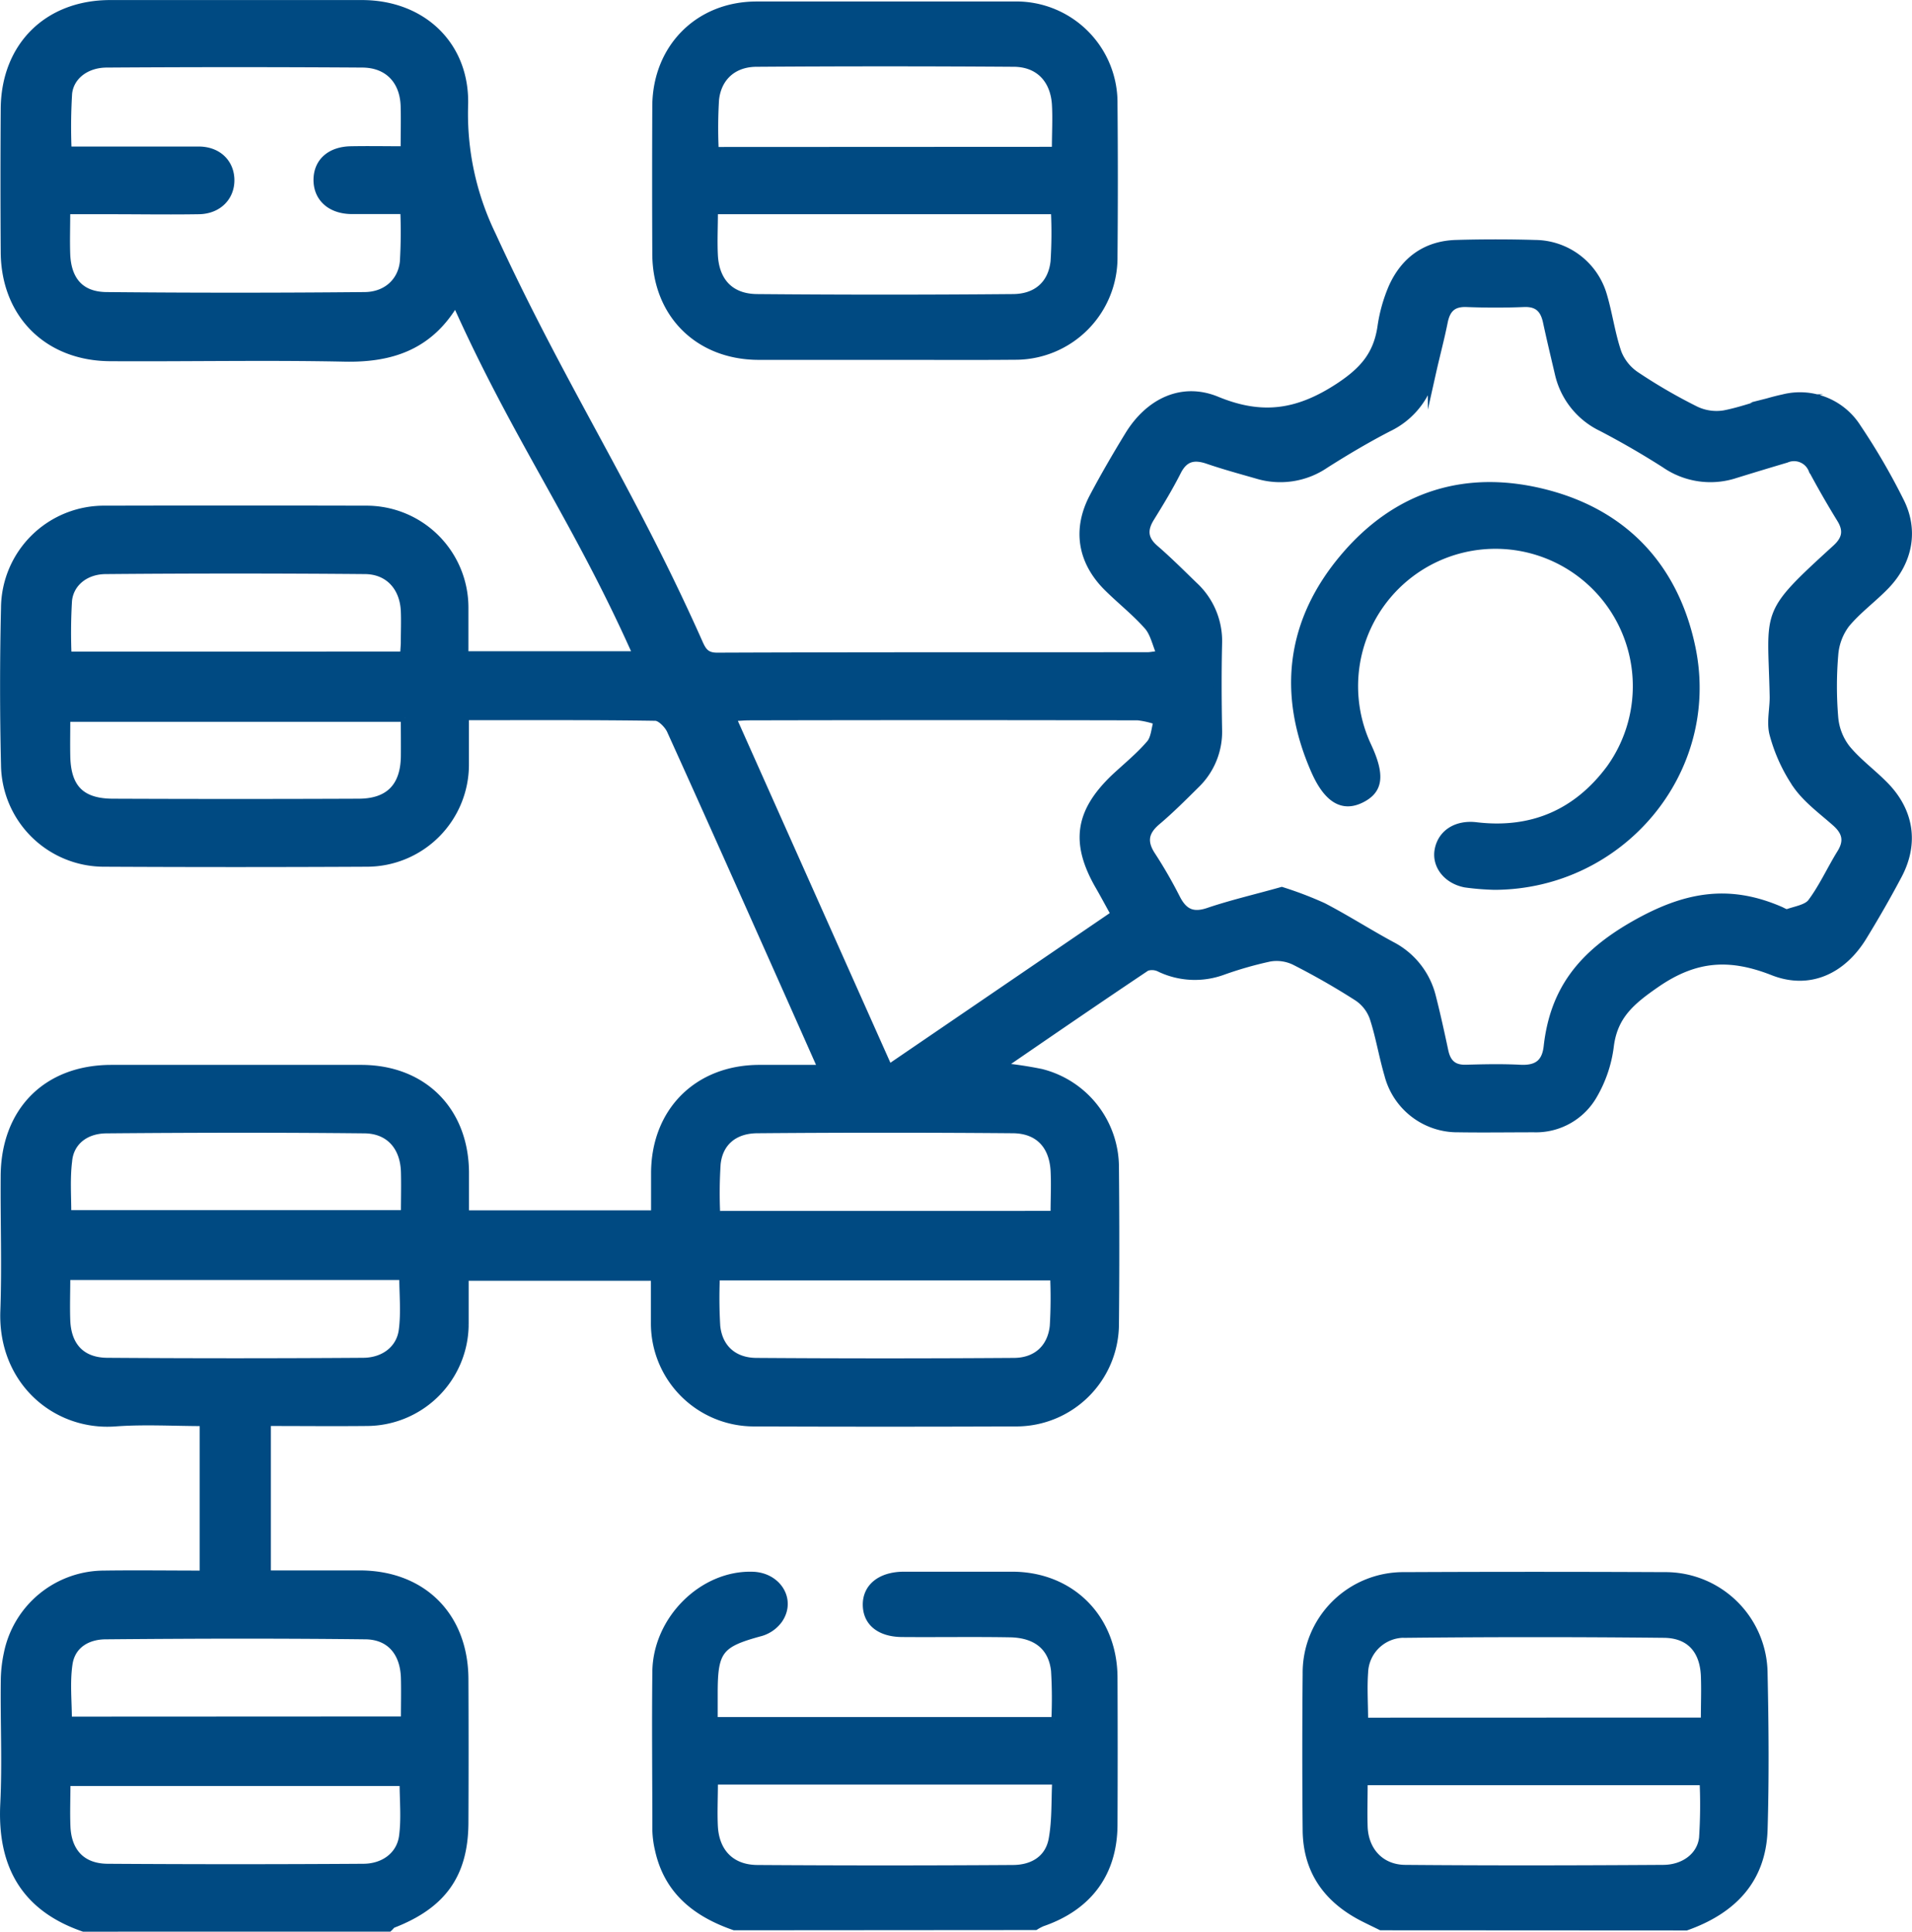
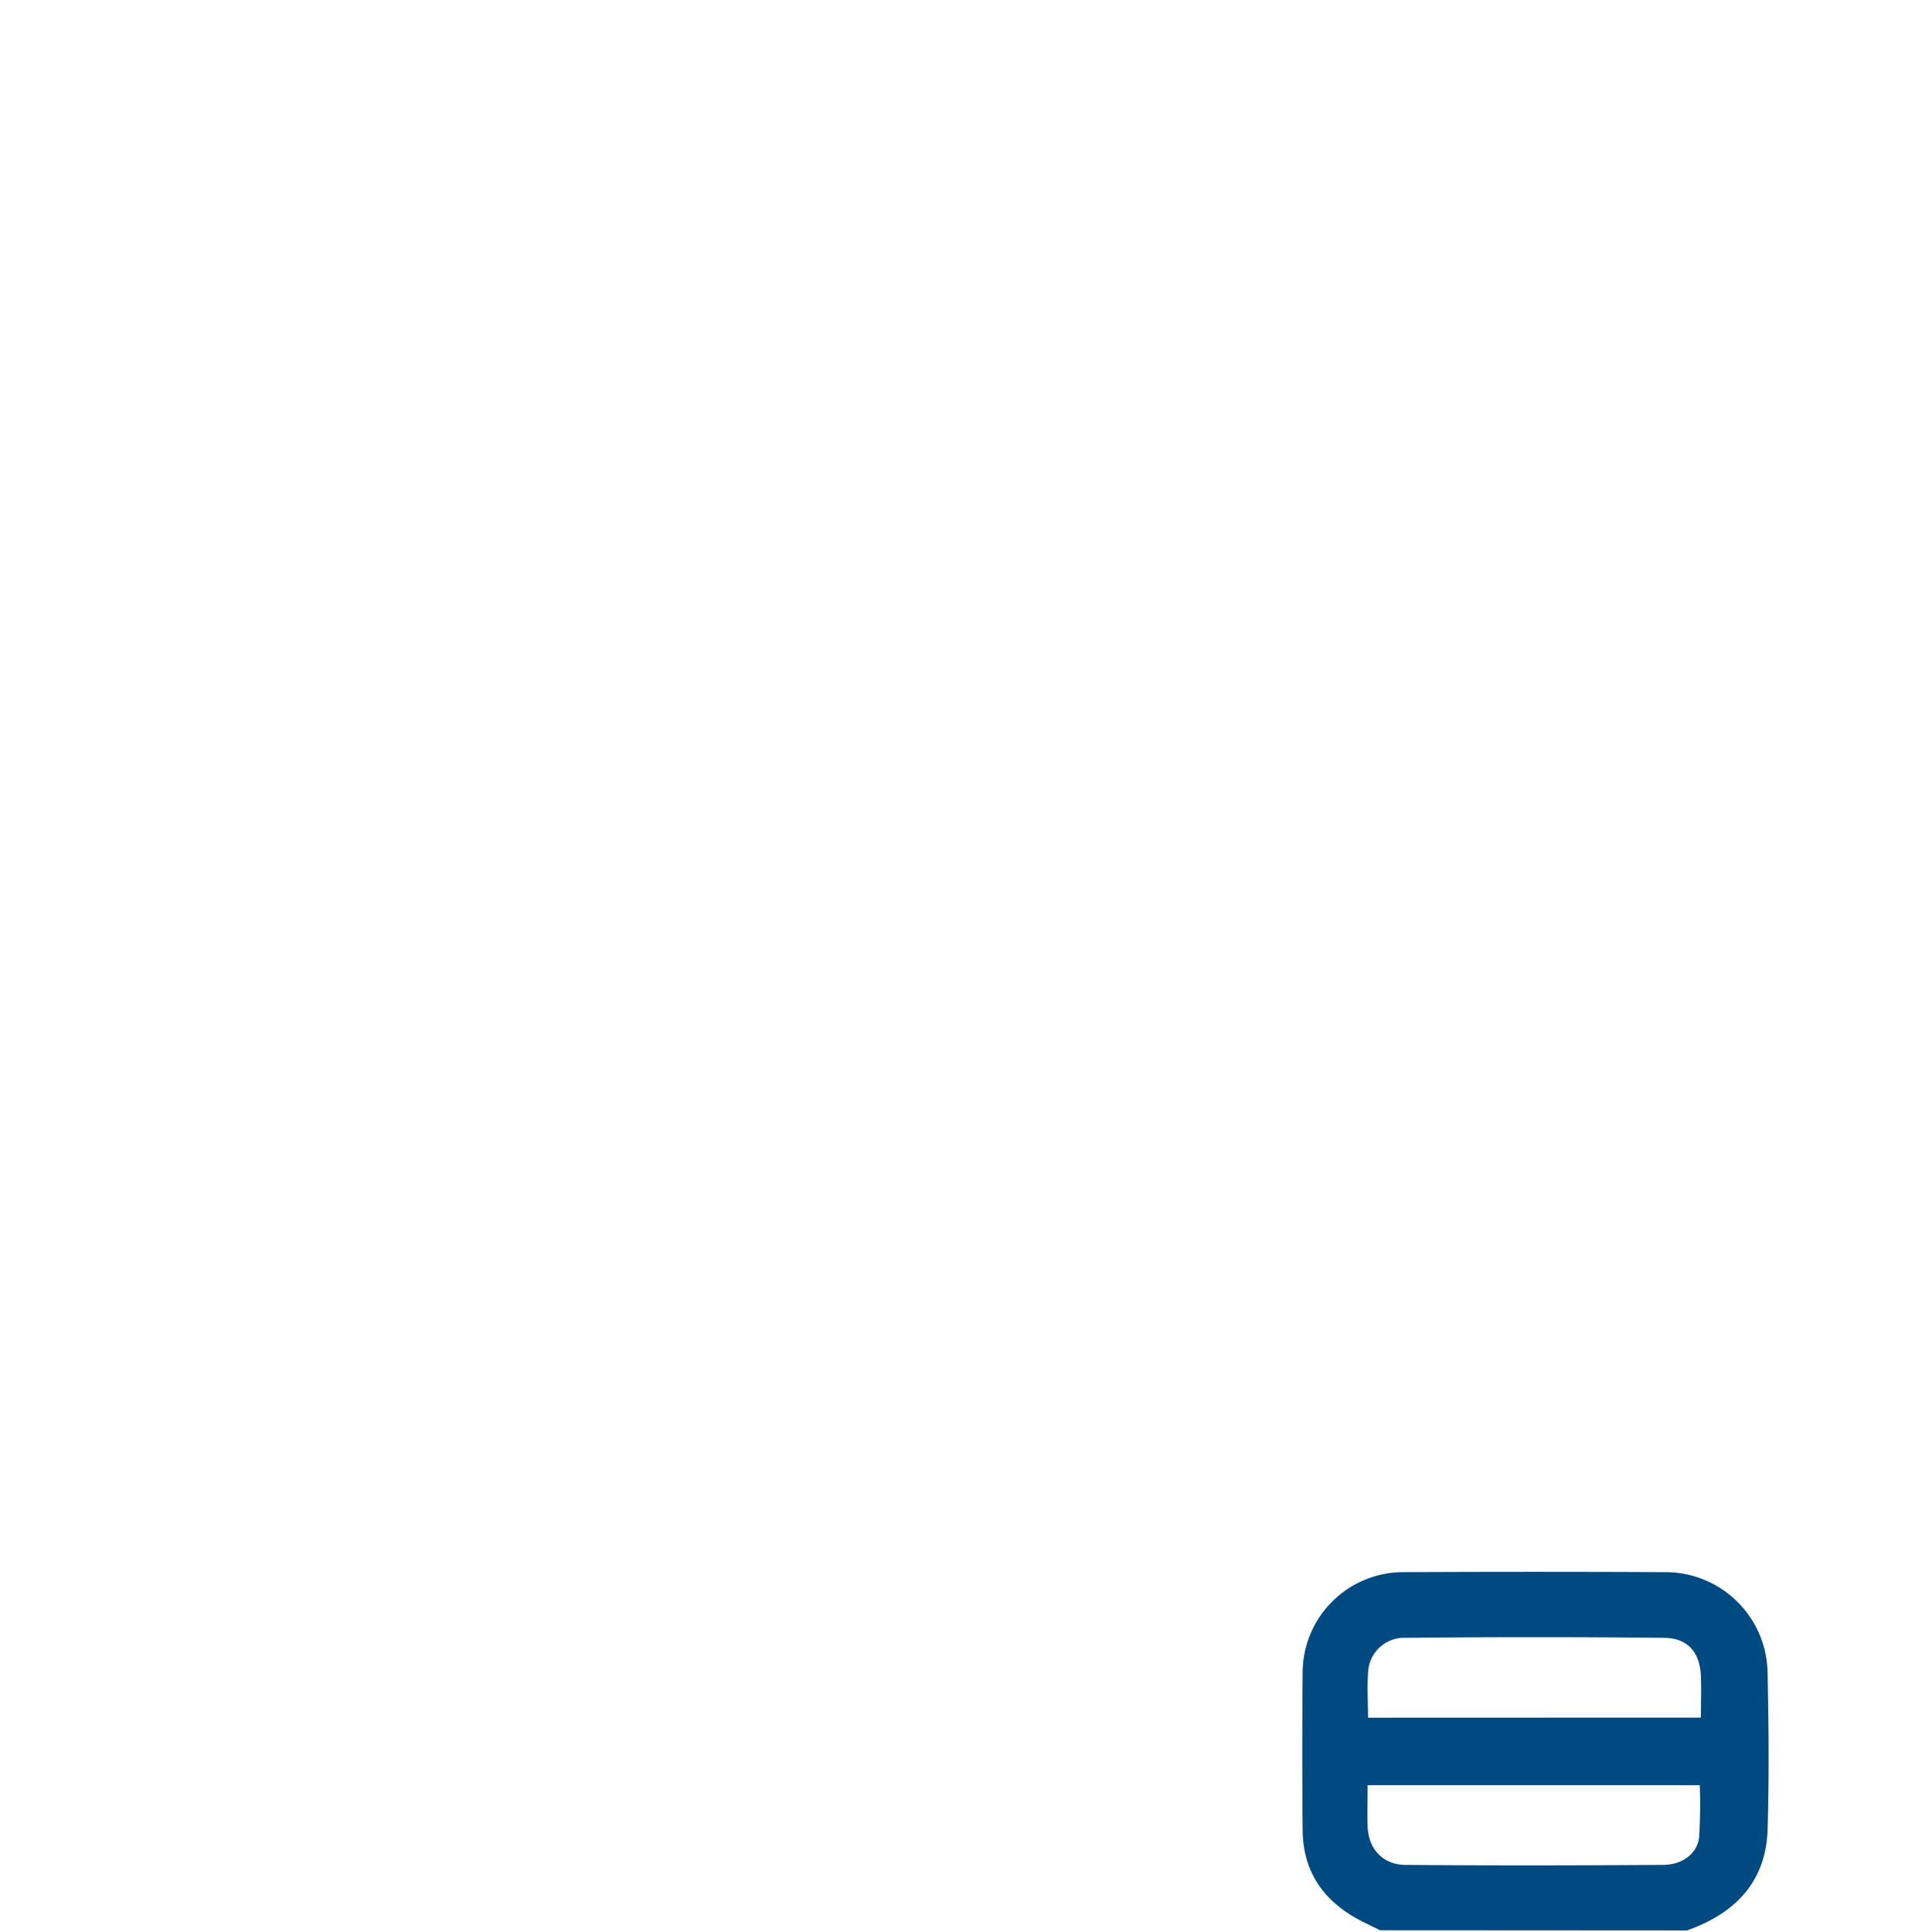
<svg xmlns="http://www.w3.org/2000/svg" viewBox="0 0 344.09 347.61">
  <defs>
    <style>.cls-1,.cls-2{fill:#004a82;stroke:#004a82;stroke-miterlimit:10;}.cls-2{stroke-width:1.5px;}</style>
  </defs>
  <g id="Слой_2" data-name="Слой 2">
    <g id="Слой_1-2" data-name="Слой 1">
      <path class="cls-1" d="M248.49,346.86c-1-.5-2.06-1-3.07-1.51-6.6-3.31-10.42-8.51-10.49-16q-.13-14.08,0-28.16a17.62,17.62,0,0,1,17.9-17.78q23.34-.11,46.69,0a17.88,17.88,0,0,1,18.08,17.75c.2,9.38.28,18.77,0,28.14-.31,9.18-5.77,14.64-14.1,17.59Zm57.88-26.11H245.63c0,2.87-.09,5.48,0,8.08.2,4.22,3,7.23,7.27,7.26,15.45.13,30.91.1,46.37,0,3.73,0,6.65-2.21,7-5.39A91.75,91.75,0,0,0,306.37,320.75Zm.22-11.17c0-2.91.11-5.52,0-8.11-.23-4.49-2.63-7.2-7.15-7.24q-23.18-.24-46.36,0a7,7,0,0,0-7.37,6.76c-.2,2.81,0,5.64,0,8.61Z" />
-       <path class="cls-1" d="M132.13,346.86c-6.9-2.39-12.12-6.44-13.77-14a17.41,17.41,0,0,1-.46-3.52c0-9.51-.11-19,0-28.52s8.51-17.8,17.6-17.48c4.61.17,7.29,4.56,4.84,8.18a6.31,6.31,0,0,1-3.33,2.39c-7.4,2-8.35,3.12-8.35,10.76v4.81h61.05a83.56,83.56,0,0,0-.06-8.82c-.47-4.22-3.25-6.45-7.95-6.52-6.42-.11-12.84,0-19.26-.05-4.14,0-6.63-2-6.67-5.27s2.57-5.47,6.88-5.49c6.54,0,13.08,0,19.61,0,10.65.07,18.31,7.81,18.35,18.54q.06,13.2,0,26.39c0,8.82-4.56,15-13,17.9a9.25,9.25,0,0,0-1.24.66Zm-3.43-26.22c0,3-.14,5.6,0,8.18.31,4.51,3.07,7.27,7.61,7.29q23,.15,45.94,0c3.5,0,6.4-1.65,7-5.32.58-3.3.43-6.72.6-10.15Z" />
-       <path class="cls-2" d="M15.06,346.86C4.45,343.19.25,335.56.8,324.6c.36-7.36,0-14.74.09-22.12a24.2,24.2,0,0,1,.55-4.94,17.69,17.69,0,0,1,17.31-14.16c5.91-.08,11.83,0,17.94,0V255.88c-5.37,0-10.69-.33-15.95.06-10.69.8-20.38-7.47-19.93-20,.29-8.07,0-16.17.06-24.26C.91,200,8.41,192.4,20,192.38q22.48,0,45,0c11.08,0,18.55,7.48,18.65,18.52,0,2.48,0,4.95,0,7.65h34.27c0-2.43,0-5,0-7.53.06-11,7.66-18.58,18.61-18.64,3.67,0,7.33,0,11.48,0-2.41-5.42-4.65-10.48-6.91-15.54-6.76-15.17-13.51-30.34-20.37-45.47-.47-1-1.82-2.4-2.78-2.41-11.28-.17-22.56-.11-34.31-.11,0,3,0,5.86,0,8.67a17.63,17.63,0,0,1-17.66,17.7q-23.55.12-47.11,0A17.8,17.8,0,0,1,.93,137.63q-.33-14.08,0-28.19A17.78,17.78,0,0,1,19,91.75q23.39-.06,46.76,0a17.59,17.59,0,0,1,17.79,17.53c0,2.83,0,5.65,0,8.66h31.17C103.84,93.44,93,78.83,82,54.16c-4.63,8.07-11.56,10.35-20,10.17-14-.29-28.07,0-42.11-.08C8.67,64.22,1,56.59.88,45.49q-.09-13,0-26C1,8.3,8.62.77,19.82.76q22.67,0,45.33,0C76,.77,83.87,8.22,83.49,19.05a50,50,0,0,0,5,23.26c12.62,27.49,24.8,45.52,37.12,73.14.69,1.57,1.23,2.76,3.45,2.75,25.81-.1,51.63-.07,77.44-.08.46,0,.93-.1,2.45-.28-.85-2-1.21-3.94-2.33-5.21-2.27-2.58-5-4.69-7.46-7.16-4.53-4.65-5.38-10.28-2.37-16,2-3.78,4.15-7.47,6.38-11.12,3.61-5.9,9.51-8.85,15.8-6.25,8.12,3.34,14.59,2.42,22-2.43,4.47-2.94,6.9-5.8,7.66-10.76a28,28,0,0,1,2-7.17c2.16-4.82,6-7.64,11.38-7.81,4.75-.14,9.52-.14,14.27,0a12.8,12.8,0,0,1,12.18,9.27c1,3.39,1.47,7,2.62,10.33a8.8,8.8,0,0,0,3.31,4.09,96.79,96.79,0,0,0,10.76,6.24,8.79,8.79,0,0,0,5.17.73c3.6-.7,7-2.11,10.63-2.88A12.14,12.14,0,0,1,334.2,77a117.82,117.82,0,0,1,7.7,13.23c2.63,5.19,1.57,10.79-2.58,15.1-2.3,2.39-5.07,4.38-7.17,6.93a10.56,10.56,0,0,0-2.08,5.56,67.33,67.33,0,0,0,0,11.36,10.62,10.62,0,0,0,2.16,5.53c2,2.46,4.68,4.39,6.92,6.68,4.51,4.6,5.41,10.32,2.44,16-2,3.79-4.13,7.49-6.36,11.13-3.71,6.06-9.63,8.83-16.15,6.26-7.65-3-13.87-2.74-21,2.16-4.55,3.14-7.74,5.78-8.41,11.4a23.12,23.12,0,0,1-2.94,8.67,11.85,11.85,0,0,1-10.67,6c-4.52,0-9,.07-13.56,0a12.8,12.8,0,0,1-12.62-9.63c-1-3.4-1.56-6.94-2.67-10.31a7.45,7.45,0,0,0-2.84-3.64A130,130,0,0,0,233,172.92a7.52,7.52,0,0,0-4.53-.63,67.52,67.52,0,0,0-8.54,2.45,14.56,14.56,0,0,1-11.09-.53,3.2,3.2,0,0,0-2.54-.22c-8.73,5.84-17.39,11.79-26.44,18a71.11,71.11,0,0,1,7.49,1.11,17.51,17.51,0,0,1,13.27,17q.13,14.08,0,28.19a17.73,17.73,0,0,1-17.76,17.65q-23.57.09-47.12,0a17.79,17.79,0,0,1-17.85-17.93c0-2.71,0-5.41,0-8.28H83.59c0,2.94,0,5.86,0,8.78A17.64,17.64,0,0,1,66,255.86c-5.92.06-11.85,0-18,0v27.49c5.69,0,11.25,0,16.81,0,11.23.05,18.69,7.51,18.74,18.8q.06,12.85,0,25.69c0,9.38-3.91,14.88-12.85,18.35-.29.11-.49.43-.74.66ZM230.67,160.37a66,66,0,0,1,7.41,2.83c4.21,2.19,8.2,4.76,12.36,7a14.16,14.16,0,0,1,7.24,9.24c.82,3.21,1.53,6.46,2.22,9.7.46,2.18,1.61,3.28,3.94,3.21,3.21-.09,6.43-.16,9.63,0,3,.18,4.73-.86,5.08-4,1.13-10.14,6.15-16.5,15.49-21.85,9.18-5.25,17-6.67,26.35-2.61.43.19,1,.57,1.32.45,1.51-.54,3.51-.82,4.34-1.93,2.05-2.75,3.47-5.94,5.28-8.86,1.4-2.26.91-3.95-1-5.62-2.4-2.12-5.1-4.09-6.92-6.66a29.91,29.91,0,0,1-4.19-9.08c-.62-2.19.08-4.72,0-7.1-.33-15.51-2-14.28,11.23-26.36,1.77-1.61,2.16-3.21.88-5.32q-2.7-4.39-5.14-8.95a3.6,3.6,0,0,0-4.75-1.93q-4.59,1.36-9.18,2.78a14.31,14.31,0,0,1-12.57-1.82c-3.69-2.36-7.5-4.56-11.38-6.59a14.19,14.19,0,0,1-7.74-9.65c-.73-3.12-1.48-6.23-2.15-9.36-.49-2.29-1.64-3.49-4.17-3.39-3.44.14-6.9.13-10.34,0-2.52-.09-3.65,1.08-4.12,3.43-.6,3-1.41,6-2.08,9a14.37,14.37,0,0,1-7.87,10c-3.87,2-7.67,4.25-11.37,6.6a14.29,14.29,0,0,1-12.23,1.87c-3-.86-5.94-1.66-8.86-2.66-2.52-.86-4.28-.46-5.57,2.09-1.44,2.85-3.11,5.6-4.8,8.33-1.34,2.16-1.21,3.9.78,5.62,2.43,2.1,4.7,4.37,7,6.6a13.52,13.52,0,0,1,4.39,10.5c-.12,5.11-.09,10.22,0,15.33a13.13,13.13,0,0,1-4,9.92c-2.28,2.26-4.56,4.55-7,6.61-2.22,1.87-2.59,3.72-1,6.18a82,82,0,0,1,4.45,7.71c1.36,2.7,3.08,3.46,6,2.42C221.78,162.66,226.05,161.67,230.67,160.37Zm-70.75,32,40.78-27.82c-1.08-1.94-2-3.68-3-5.4-4.27-7.58-3.46-13,2.89-19.1,2.14-2,4.5-3.91,6.42-6.15.88-1,.93-2.77,1.35-4.18a15.77,15.77,0,0,0-3.55-.84q-34.93-.08-69.88,0c-.92,0-1.84.09-3.27.16ZM12.14,27.12h4c6.54,0,13.08,0,19.62,0,3.35,0,5.57,2.15,5.67,5.12.1,3.13-2.18,5.5-5.62,5.56-5.35.09-10.71,0-16.06,0H11.89c0,3-.09,5.54,0,8,.2,4.72,2.59,7.47,7.28,7.51q23.19.22,46.38,0c4,0,6.78-2.57,7.16-6.19a90.54,90.54,0,0,0,.07-9.35c-3.46,0-6.54,0-9.61,0-3.74-.07-6.08-2.29-6-5.56.09-3.1,2.36-5.08,6-5.14,3.16-.06,6.32,0,9.68,0,0-3,.07-5.48,0-8-.15-4.63-3-7.63-7.62-7.66q-23-.15-46,0c-3.73,0-6.65,2.2-7,5.38A99,99,0,0,0,12.14,27.12ZM189.81,218.65c0-2.92.14-5.51,0-8.09-.3-4.56-2.93-7.34-7.52-7.38q-23-.19-45.94,0c-4.24,0-7,2.34-7.41,6.26a80.76,80.76,0,0,0-.07,9.22Zm-61,11a86,86,0,0,0,.06,9c.42,4,3.13,6.43,7.24,6.46q23.16.16,46.32,0c4.12,0,6.82-2.49,7.24-6.46a86,86,0,0,0,.06-9Zm-116.88,91c0,2.93-.11,5.54,0,8.13.22,4.59,2.83,7.33,7.43,7.36q23,.15,46,0c3.79,0,6.74-2.23,7.2-5.68.43-3.2.1-6.51.1-9.81ZM72.77,118c0-1,.11-1.71.11-2.41,0-1.9.08-3.8,0-5.69-.21-4.27-2.9-7.3-7.17-7.34q-23.32-.2-46.64,0c-3.72,0-6.53,2.28-6.86,5.51a96.51,96.51,0,0,0-.08,9.94ZM11.9,229.59c0,2.92-.1,5.53,0,8.12.21,4.63,2.78,7.35,7.41,7.38q23,.16,46,0c3.81,0,6.74-2.24,7.2-5.68.43-3.21.09-6.52.09-9.82Zm61-100.45h-61c0,2.55-.05,4.8,0,7.05.14,5.67,2.67,8.26,8.38,8.29q22.13.09,44.24,0c5.54,0,8.3-2.91,8.37-8.39C72.91,133.83,72.88,131.58,72.88,129.14Zm-60.8,89.38h60.8c0-2.73.07-5.22,0-7.7-.15-4.5-2.79-7.57-7.29-7.62-15.46-.16-30.92-.13-46.38,0-4,0-6.72,2.32-7,5.75C11.84,212.07,12.08,215.26,12.08,218.52Zm60.8,91.11c0-2.71.06-5.18,0-7.65-.12-4.6-2.62-7.68-7.13-7.73-15.57-.18-31.15-.14-46.72,0-3.32,0-6.24,1.66-6.75,5.19-.49,3.31-.11,6.74-.11,10.22Z" />
-       <path class="cls-1" d="M159.39,64.26c-7.6,0-15.21,0-22.81,0-11,0-18.65-7.67-18.69-18.55q-.06-13.37,0-26.73C118,8.46,125.64.79,136.12.77q23.17,0,46.35,0a17.71,17.71,0,0,1,18.14,17.92q.12,13.72,0,27.45a17.88,17.88,0,0,1-18.06,18.1C174.84,64.31,167.11,64.25,159.39,64.26ZM189.8,26.92c0-3,.16-5.64,0-8.23-.32-4.36-3-7.14-7.33-7.17q-23.16-.16-46.3,0c-4.1,0-6.85,2.49-7.27,6.43a83.65,83.65,0,0,0-.06,9ZM128.7,38.05c0,2.81-.14,5.41,0,8,.28,4.57,2.89,7.33,7.53,7.37q23,.2,46,0c4.25,0,6.89-2.4,7.33-6.37a81.24,81.24,0,0,0,.07-9Z" />
-       <path class="cls-1" d="M269,159.63a46.91,46.91,0,0,1-5.32-.43c-3.42-.65-5.52-3.4-5-6.26.57-3.14,3.39-4.91,7-4.48,9.95,1.19,18-2.28,23.94-10.28a25.22,25.22,0,1,0-43.33-4c2.5,5.37,2.13,8.12-1.29,9.8s-6.31,0-8.65-5.46c-6-13.83-4.32-26.87,5.34-38.32s22.3-15.3,36.63-11.58,23.34,13.55,26.32,28C309.21,138.88,291.83,159.52,269,159.63Z" />
    </g>
  </g>
</svg>